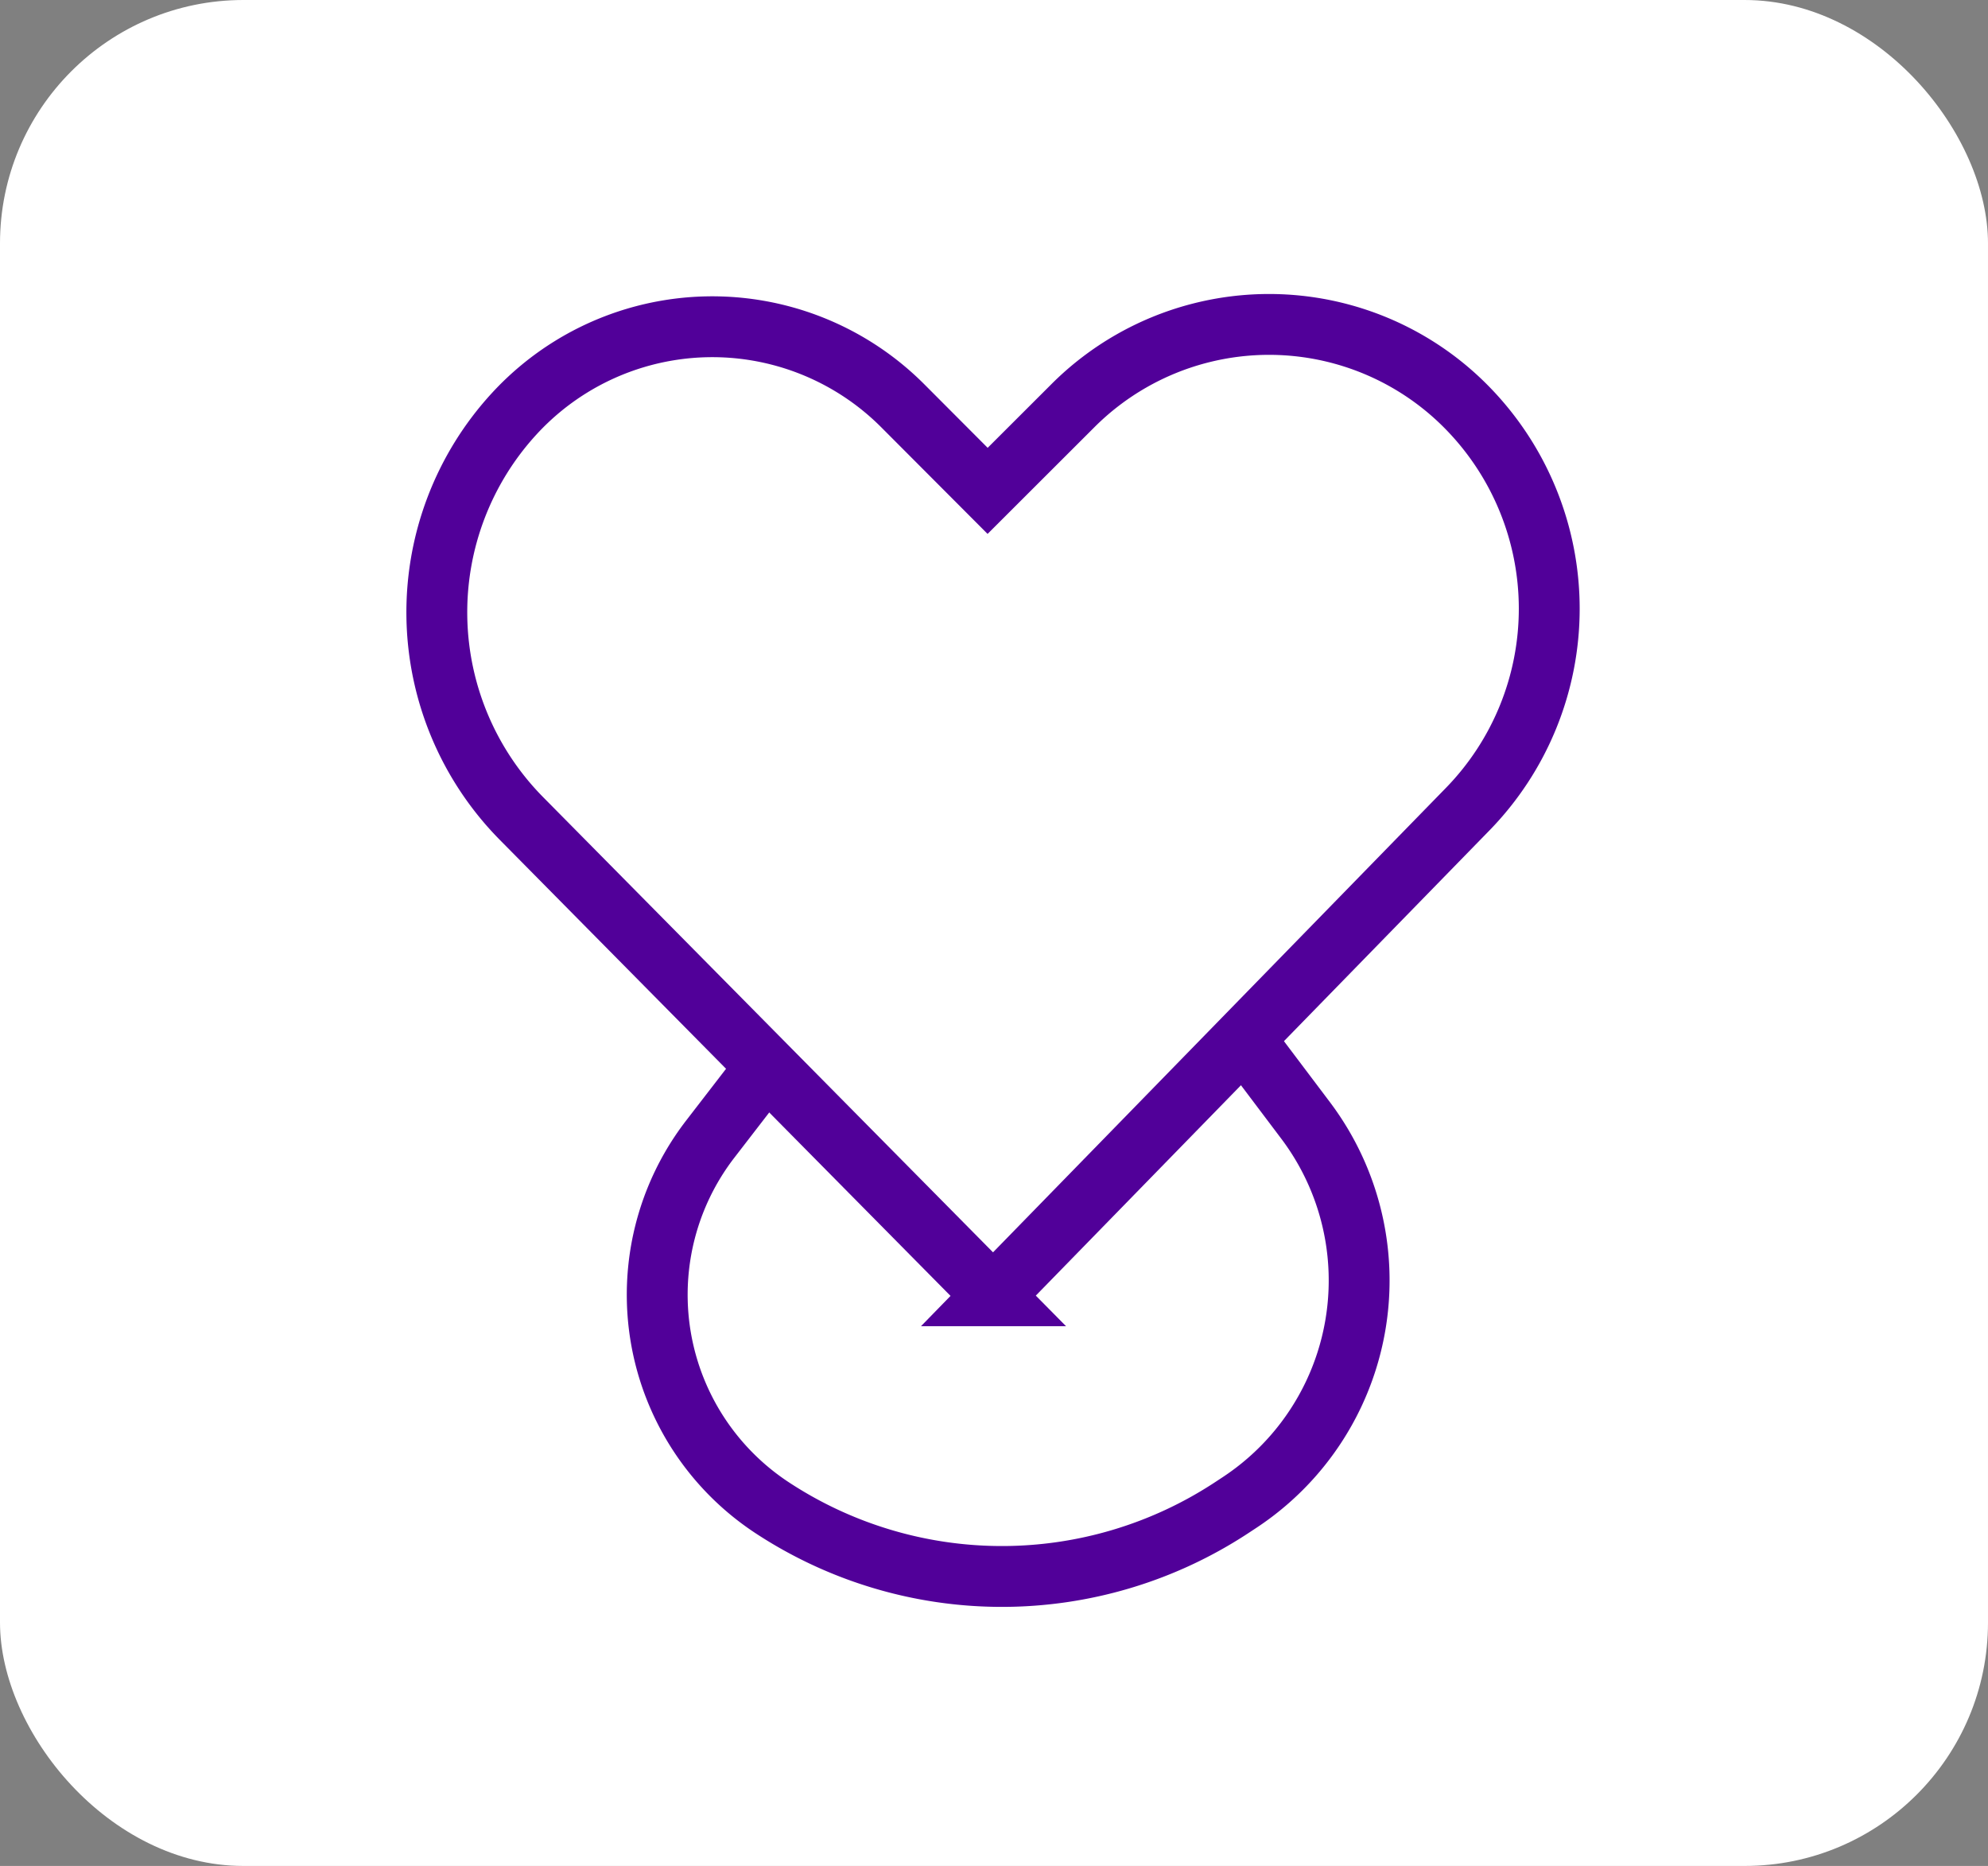
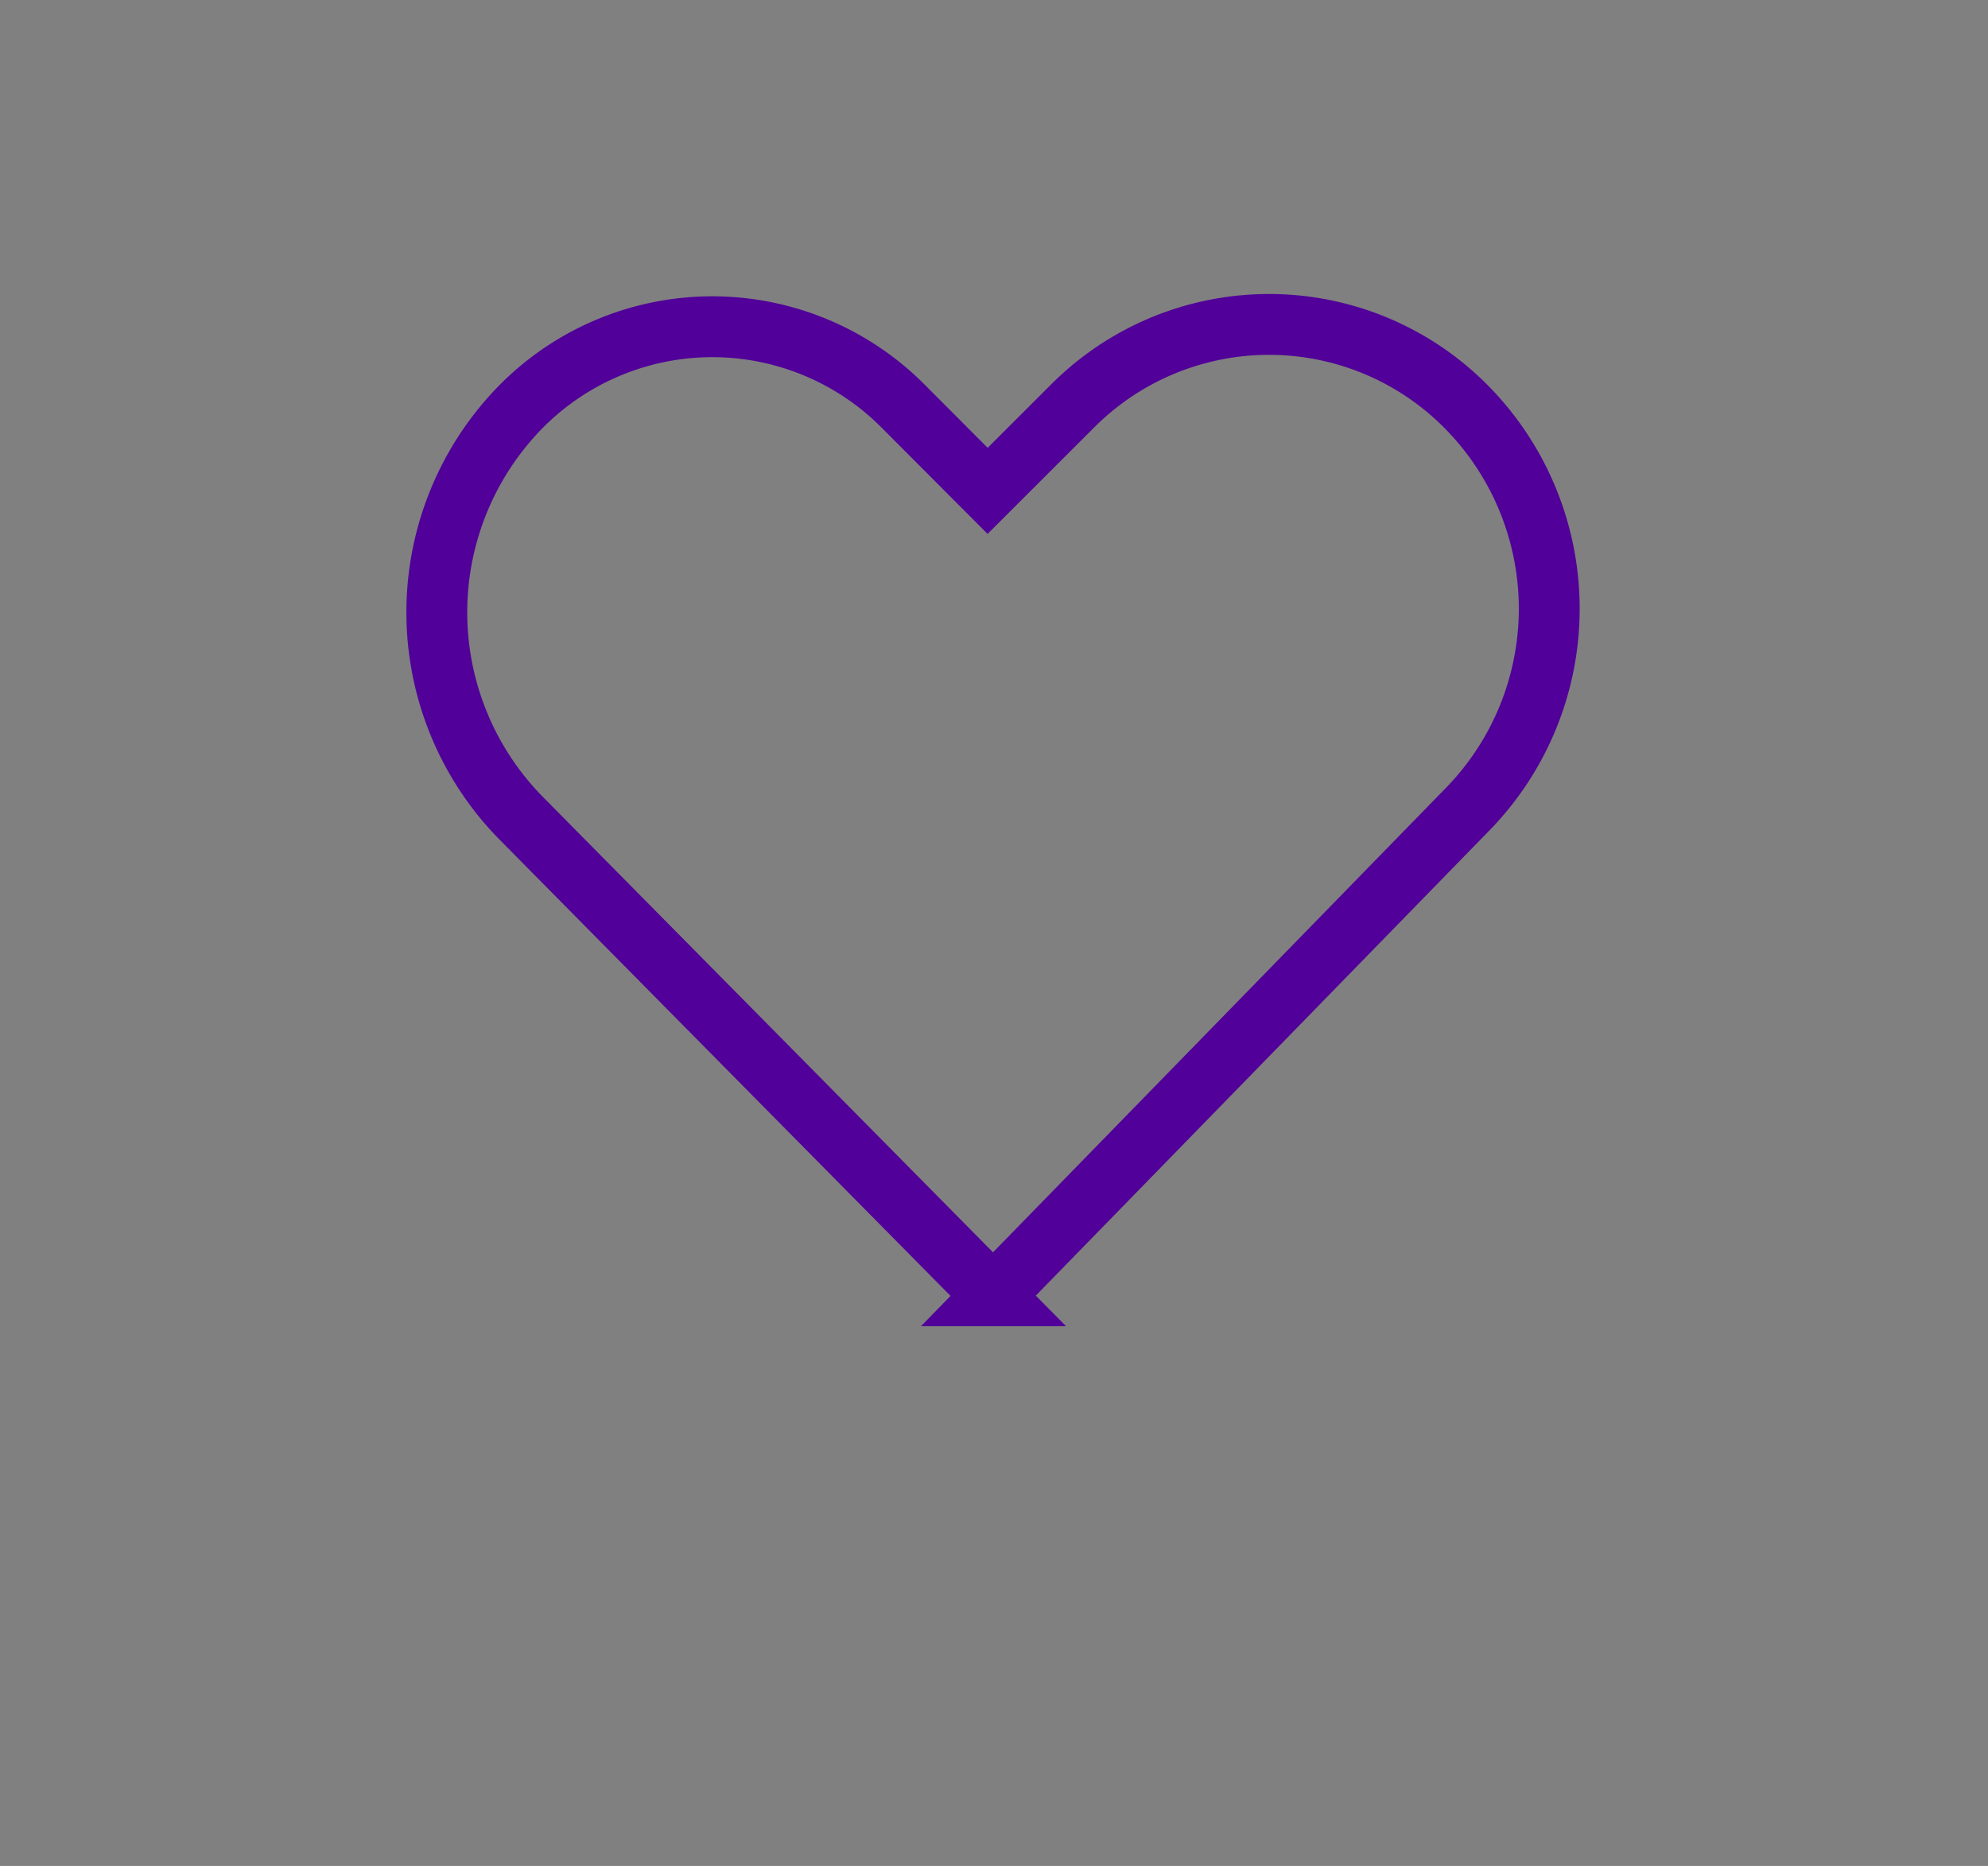
<svg xmlns="http://www.w3.org/2000/svg" width="49" height="46" viewBox="0 0 49 46">
  <rect x="0" y="0" width="49" height="46" fill="#808080" stroke="none" />
  <g fill="none" fill-rule="evenodd">
-     <rect width="49" height="46" fill="#FFF" rx="6" />
    <g stroke="#510099" stroke-width="1.5">
      <path d="M24.48 31.944L12.855 20.18a7.235 7.235 0 0 1-.17-9.992 6.63 6.63 0 0 1 9.567-.184l2.091 2.097L26.446 10a6.835 6.835 0 0 1 9.721.055 7.08 7.08 0 0 1 .008 9.893L24.479 31.944z" />
-       <path d="M19.126 25.981l-1.62 2.101a6.283 6.283 0 0 0 1.523 9.085 10.307 10.307 0 0 0 11.318.008l.193-.127a6.556 6.556 0 0 0 1.638-9.43l-1.234-1.637" />
    </g>
  </g>
</svg>